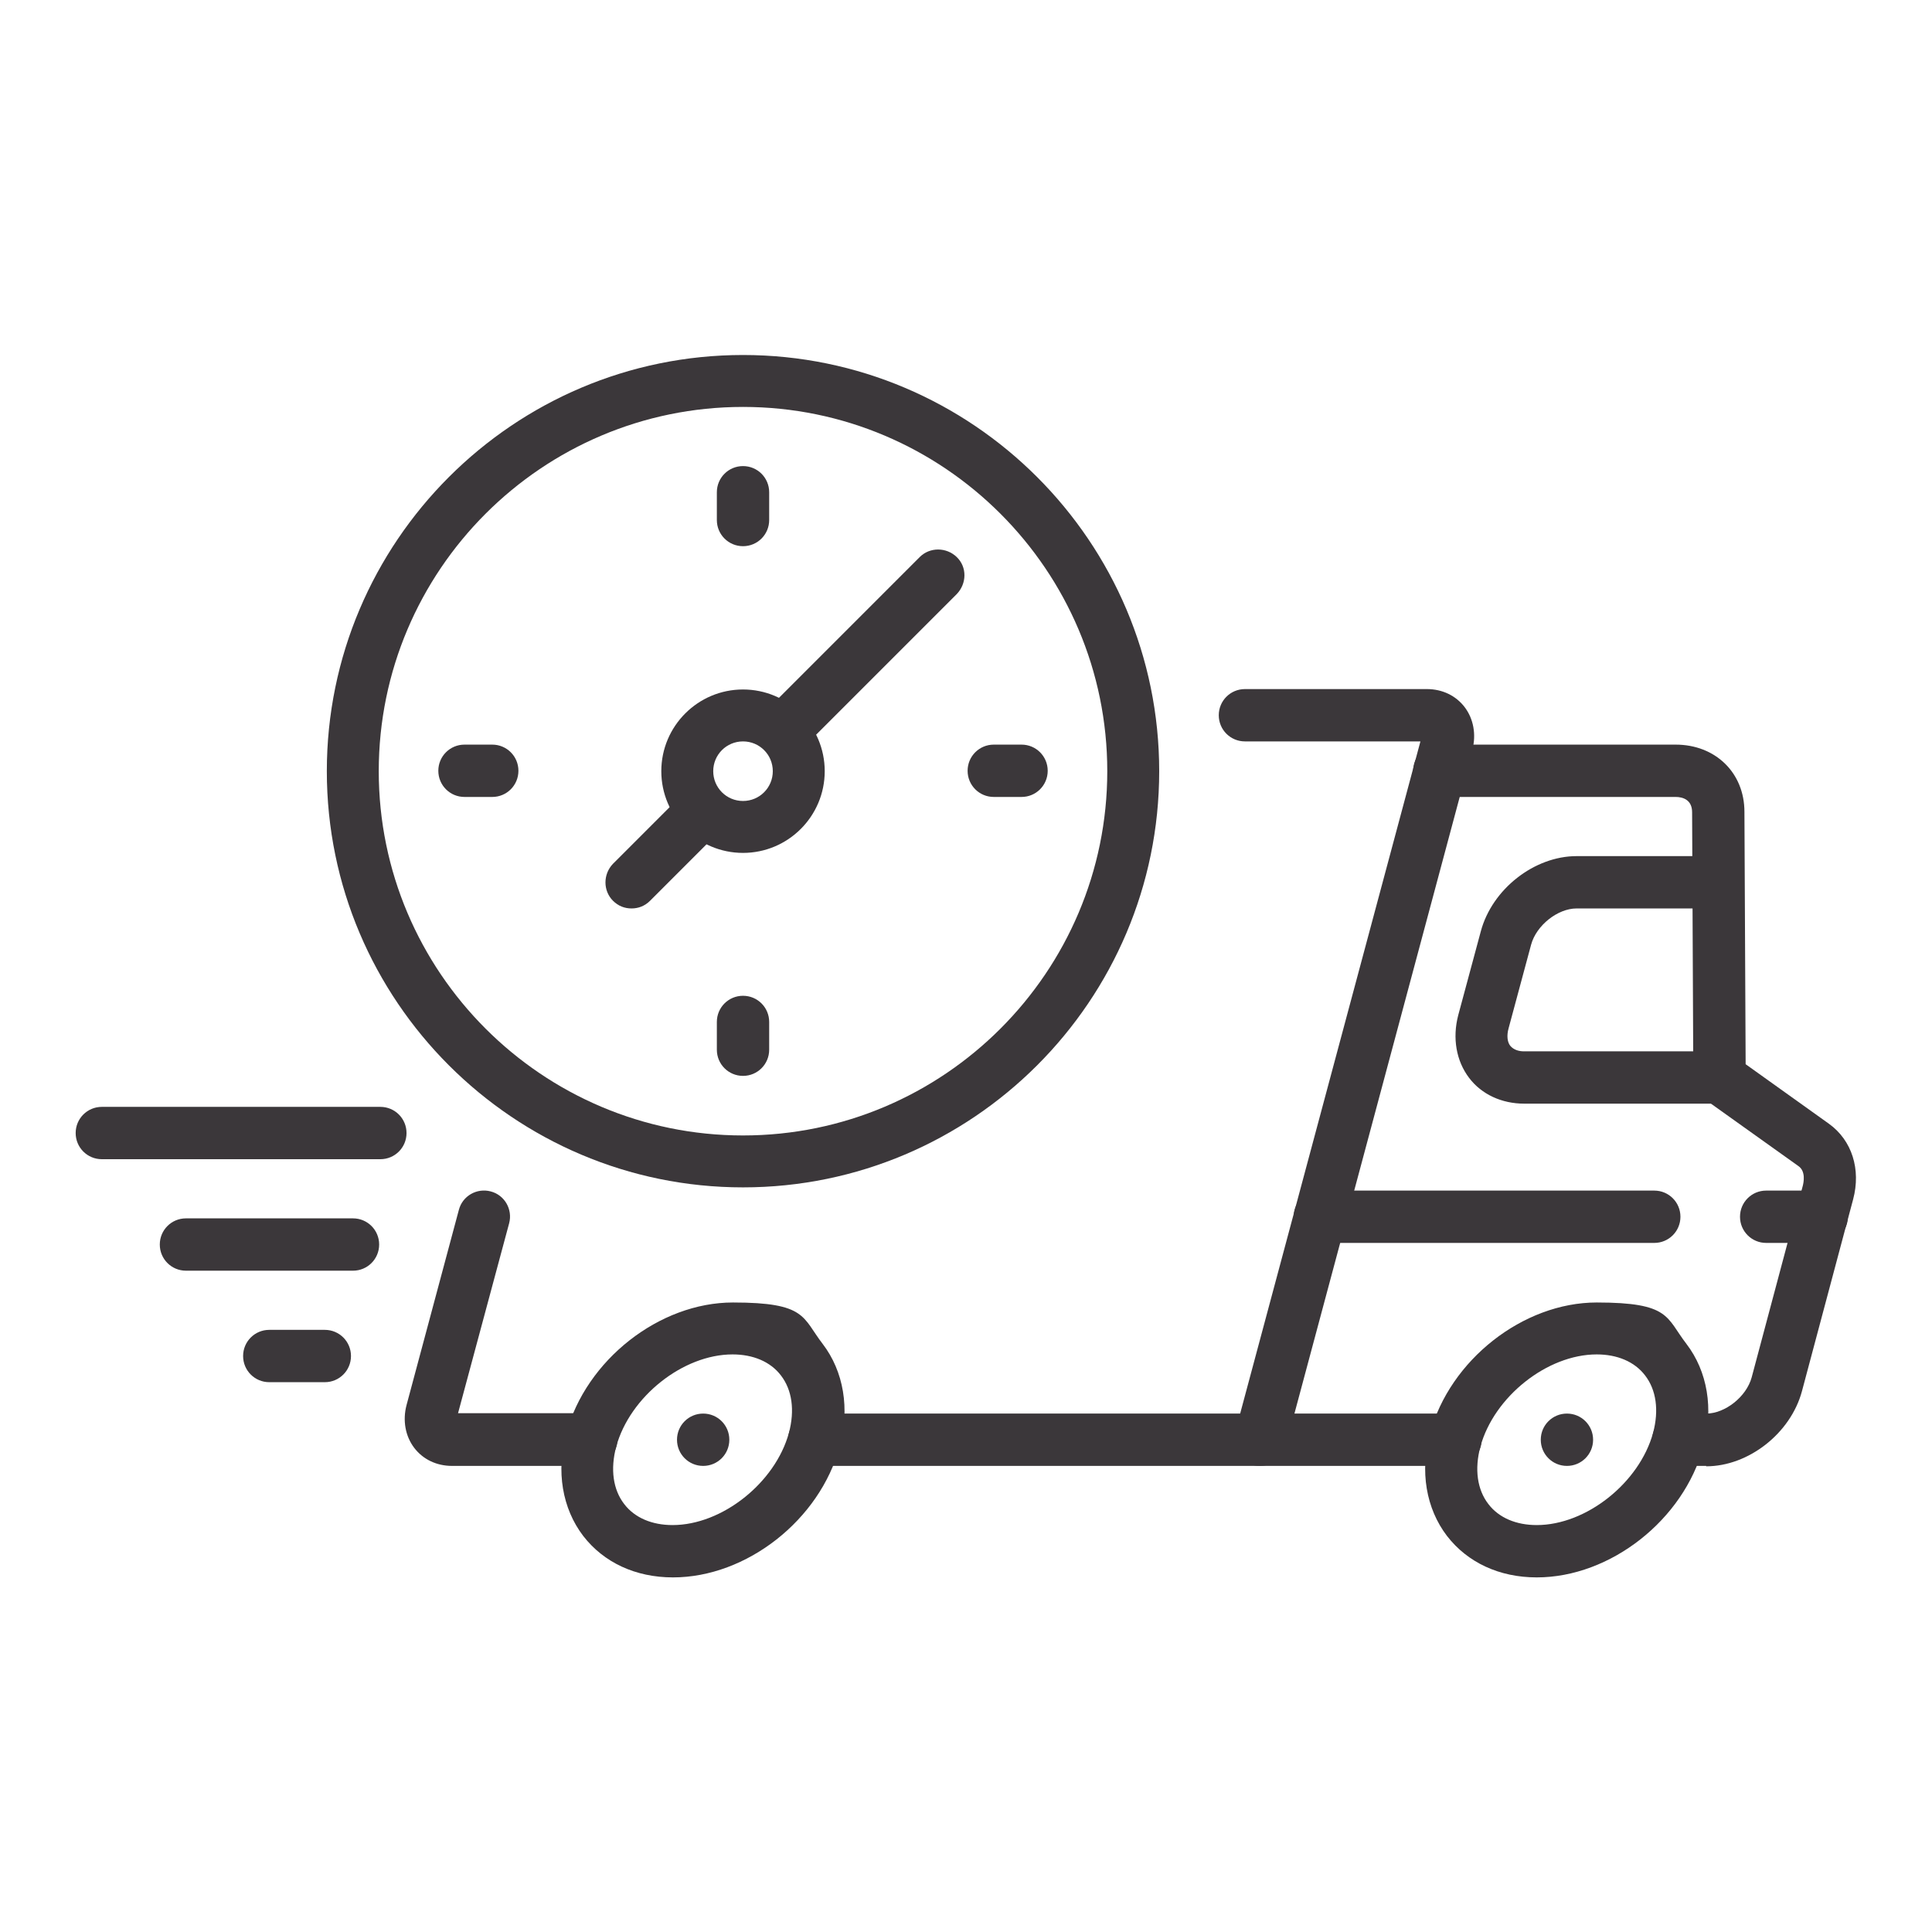
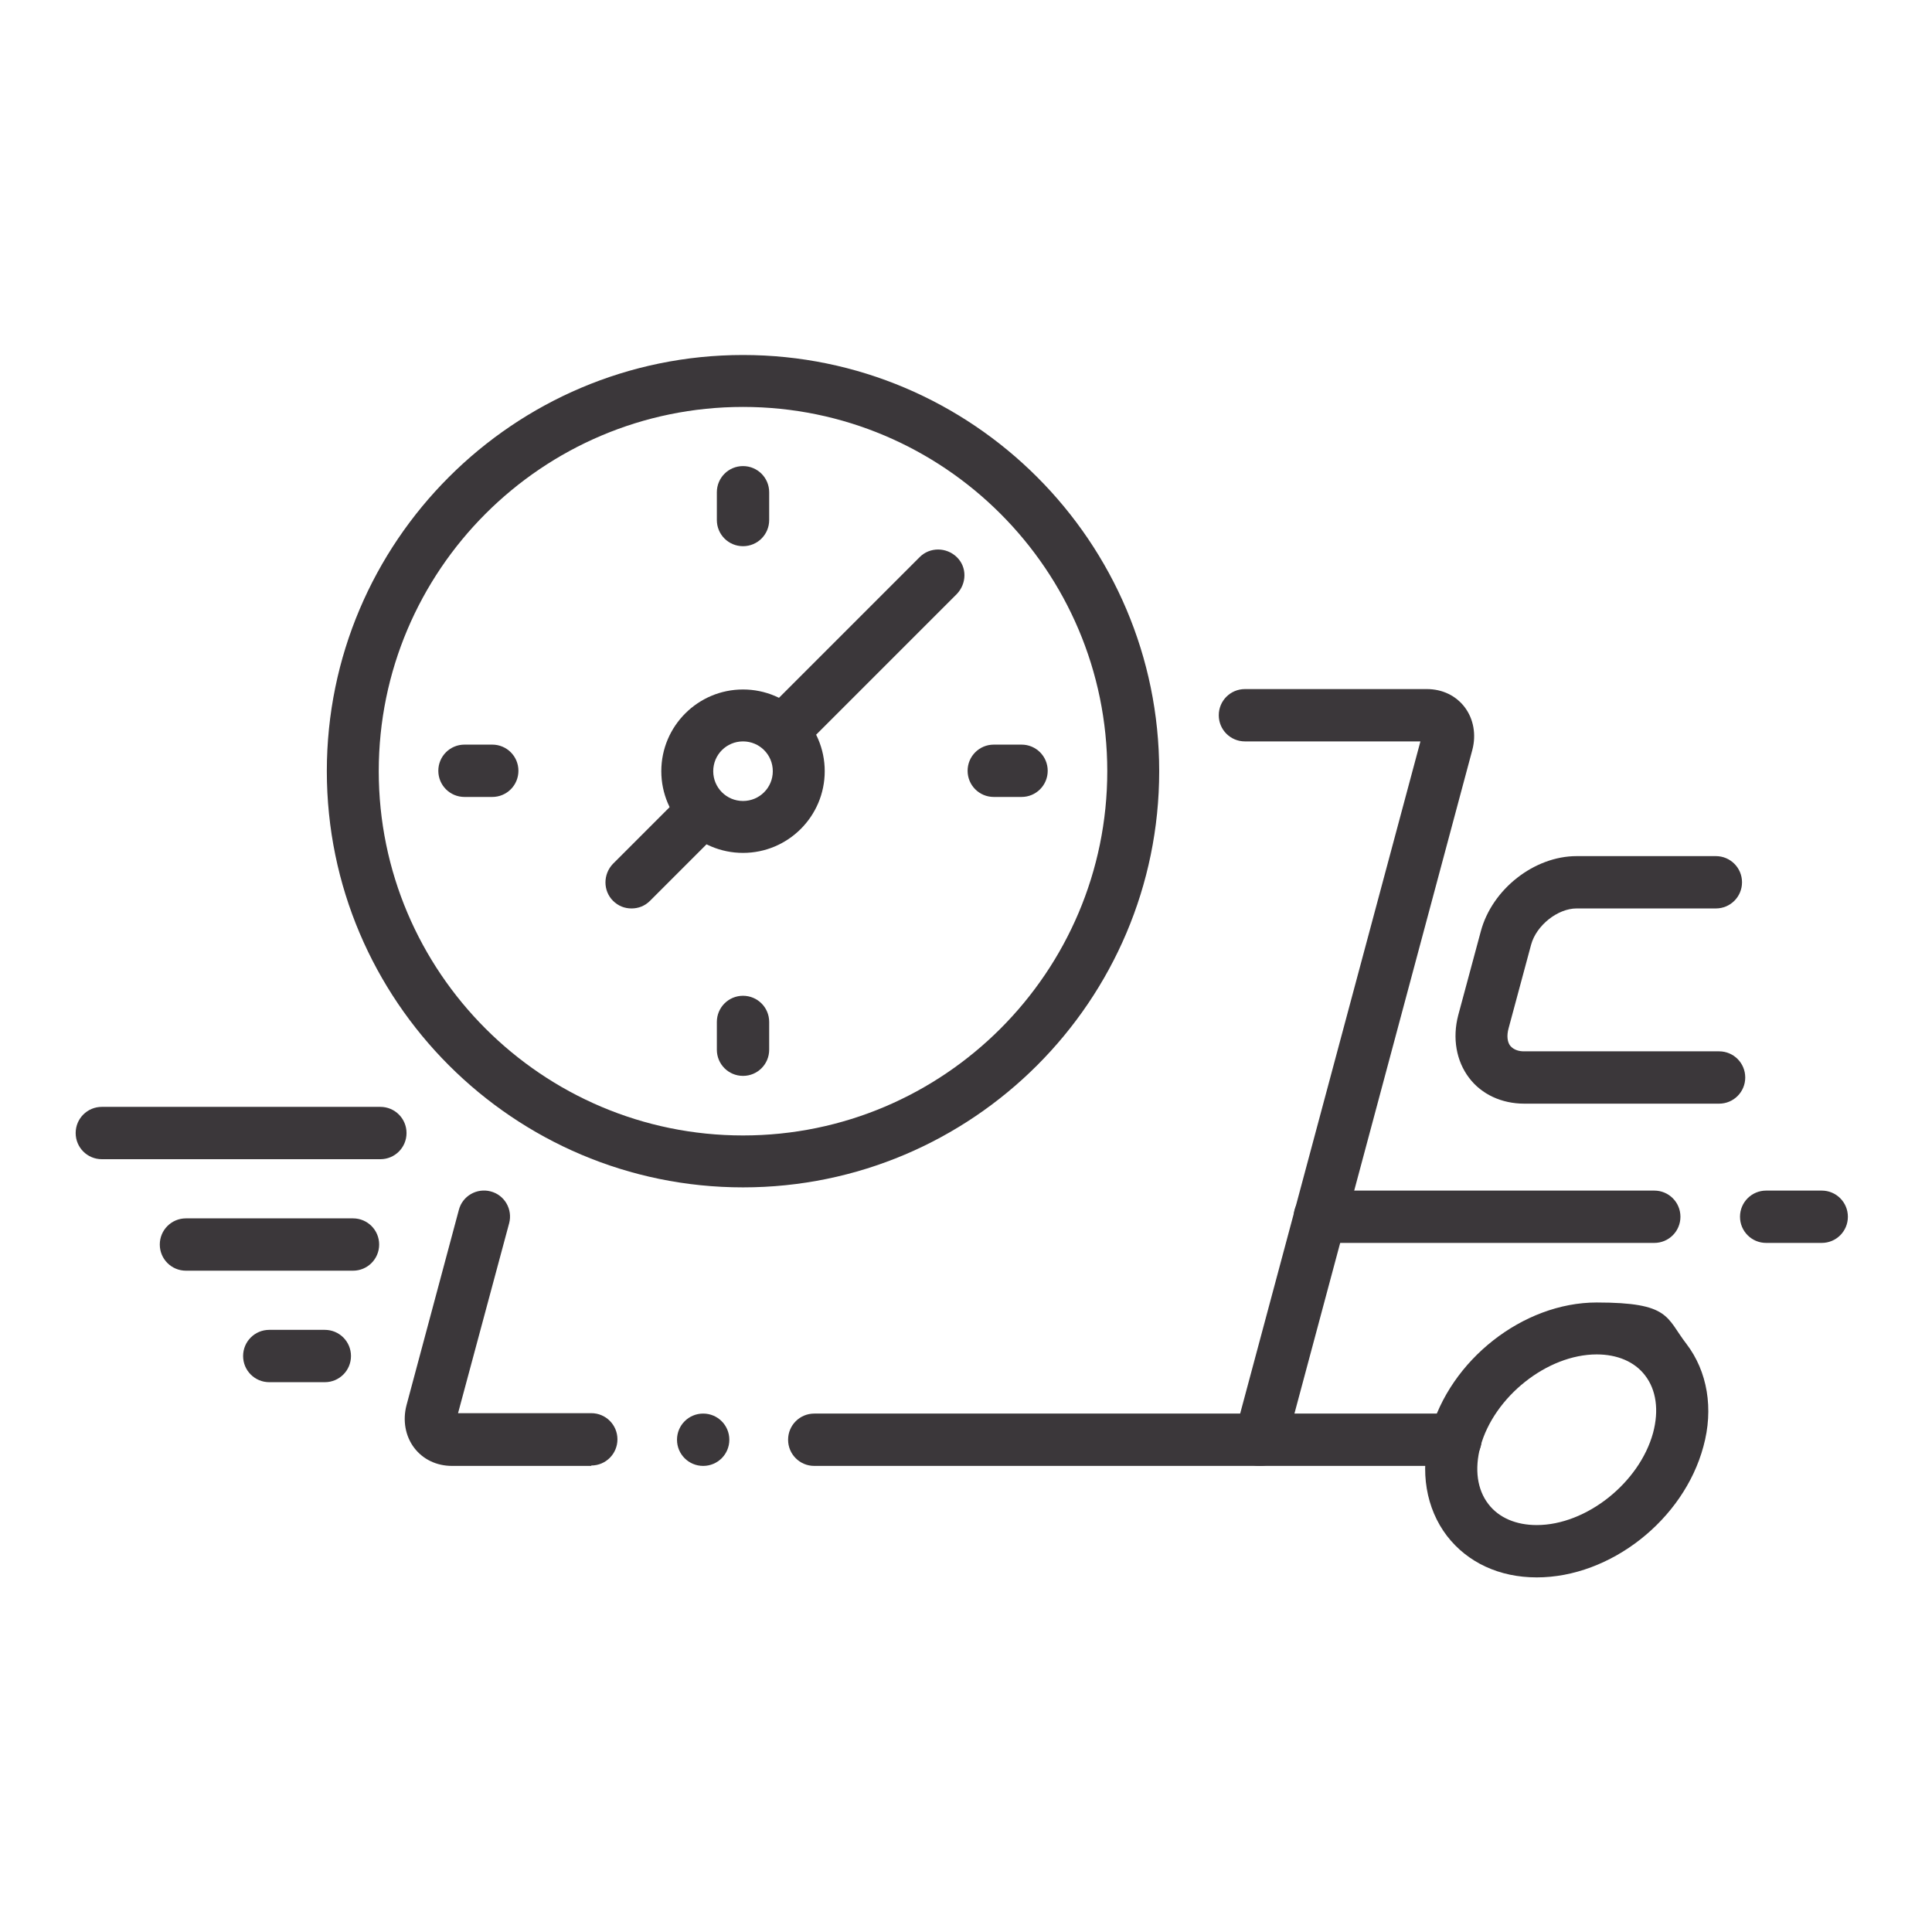
<svg xmlns="http://www.w3.org/2000/svg" id="Capa_1" version="1.1" viewBox="0 0 480 480">
  <defs>
    <style>
      .st0 {
        fill: #3b373a;
      }
    </style>
  </defs>
  <g id="g2467">
    <g id="g2473">
      <path class="st0" d="M381.8,391.9c-9.3,0-17.2-3.7-22.3-10.3-5.2-6.8-6.8-16.1-4.2-25.5,4.9-18.2,23.1-32.5,41.4-32.5s17.2,3.7,22.3,10.3c5.2,6.8,6.8,16.1,4.2,25.5h0c-4.9,18.2-23.1,32.5-41.4,32.5ZM396.7,336.5c-12.3,0-25.5,10.5-28.9,22.9-1.5,5.6-.8,10.7,2,14.3,2.6,3.4,6.9,5.2,12,5.2,12.3,0,25.5-10.5,28.9-22.9h0c1.5-5.6.8-10.7-2-14.3-2.6-3.4-6.9-5.2-12-5.2ZM417,357.7h0,0Z" />
    </g>
    <g id="g2477">
-       <path class="st0" d="M389.3,364.2h0c-3.6,0-6.5-2.9-6.5-6.5s2.9-6.5,6.5-6.5h0c3.6,0,6.5,2.9,6.5,6.5s-2.9,6.5-6.5,6.5Z" />
-     </g>
+       </g>
    <g id="g2481">
-       <path class="st0" d="M167.2,391.9c-9.3,0-17.2-3.7-22.3-10.3-5.2-6.8-6.8-16.1-4.2-25.5,4.9-18.2,23.1-32.5,41.4-32.5s17.2,3.7,22.3,10.3c5.2,6.8,6.8,16.1,4.2,25.5h0c-4.9,18.2-23.1,32.5-41.4,32.5ZM182,336.5c-12.3,0-25.5,10.5-28.9,22.9-1.5,5.6-.8,10.7,2,14.3,2.6,3.4,6.9,5.2,12,5.2,12.3,0,25.5-10.5,28.9-22.9,1.5-5.6.8-10.7-2-14.3-2.6-3.4-6.9-5.2-12-5.2ZM202.3,357.7h0,0Z" />
-     </g>
+       </g>
    <g id="g2485">
      <path class="st0" d="M174.7,364.2h0c-3.6,0-6.5-2.9-6.5-6.5s2.9-6.5,6.5-6.5h0c3.6,0,6.5,2.9,6.5,6.5s-2.9,6.5-6.5,6.5Z" />
    </g>
    <g id="g2489">
      <path class="st0" d="M361.6,364.2h-159.3c-3.6,0-6.5-2.9-6.5-6.5s2.9-6.5,6.5-6.5h159.3c3.6,0,6.5,2.9,6.5,6.5s-2.9,6.5-6.5,6.5Z" />
    </g>
    <g id="g2493">
      <path class="st0" d="M313.1,364.2c-.6,0-1.1,0-1.7-.2-3.5-.9-5.5-4.5-4.6-7.9l46.1-171.9h-43.6c-3.6,0-6.5-2.9-6.5-6.5s2.9-6.5,6.5-6.5h45.2c3.8,0,7.2,1.6,9.4,4.5,2.2,2.9,2.9,6.8,1.9,10.6l-46.4,173.1c-.8,2.9-3.4,4.8-6.3,4.8ZM354.4,184.2h0,0ZM353.2,182.8h0Z" />
    </g>
    <g id="g2497">
      <path class="st0" d="M146.9,364.2h-34.6c-3.8,0-7.2-1.6-9.4-4.5-2.2-2.9-2.9-6.8-1.9-10.6l13-48.5c.9-3.5,4.5-5.5,7.9-4.6,3.5.9,5.5,4.5,4.6,7.9l-12.7,47.2h33.1c3.6,0,6.5,2.9,6.5,6.5s-2.9,6.5-6.5,6.5Z" />
    </g>
    <g id="g2501">
-       <path class="st0" d="M423.9,364.2h-6.9c-3.6,0-6.5-2.9-6.5-6.5s2.9-6.5,6.5-6.5h6.9c4.7,0,10-4.2,11.3-9l12.7-47.6c.2-.8.8-3.6-1.1-4.9l-23.4-16.7c-1.7-1.2-2.7-3.2-2.7-5.2l-.3-66c0-3.1-2.3-3.8-4.1-3.8h-58.7c-3.6,0-6.5-2.9-6.5-6.5s2.9-6.5,6.5-6.5h58.7c9.9,0,17.1,7,17.1,16.7l.3,62.7,20.7,14.8c5.7,4.1,8,11.3,6,18.8l-12.7,47.6c-2.8,10.5-13.3,18.7-23.8,18.7Z" />
-     </g>
+       </g>
    <g id="g2505">
      <path class="st0" d="M452.6,308.8h-13.8c-3.6,0-6.5-2.9-6.5-6.5s2.9-6.5,6.5-6.5h13.8c3.6,0,6.5,2.9,6.5,6.5s-2.9,6.5-6.5,6.5Z" />
    </g>
    <g id="g2509">
      <path class="st0" d="M411,308.8h-83.1c-3.6,0-6.5-2.9-6.5-6.5s2.9-6.5,6.5-6.5h83.1c3.6,0,6.5,2.9,6.5,6.5s-2.9,6.5-6.5,6.5Z" />
    </g>
    <g id="g2513">
      <path class="st0" d="M427.2,274.2h-48.5c-5.6,0-10.6-2.3-13.7-6.4-3.2-4.2-4.2-9.9-2.7-15.6l5.6-20.8c2.8-10.5,13.3-18.7,23.8-18.7h34.6c3.6,0,6.5,2.9,6.5,6.5s-2.9,6.5-6.5,6.5h-34.6c-4.7,0-10,4.2-11.3,9l-5.6,20.8c-.5,1.8-.3,3.4.4,4.3.9,1.1,2.3,1.4,3.4,1.4h48.5c3.6,0,6.5,2.9,6.5,6.5s-2.9,6.5-6.5,6.5Z" />
    </g>
    <g id="g2517">
      <path class="st0" d="M184.6,295c-57,0-103.4-46.4-103.4-103.4s46.4-103.4,103.4-103.4,103.4,46.4,103.4,103.4-46.4,103.4-103.4,103.4ZM184.6,101.1c-49.9,0-90.5,40.6-90.5,90.5s40.6,90.5,90.5,90.5,90.5-40.6,90.5-90.5-40.6-90.5-90.5-90.5Z" />
    </g>
    <g id="g2521">
      <path class="st0" d="M184.6,211.9c-11.2,0-20.3-9.1-20.3-20.3s9.1-20.3,20.3-20.3,20.3,9.1,20.3,20.3-9.1,20.3-20.3,20.3ZM184.6,184.2c-4.1,0-7.4,3.3-7.4,7.4s3.3,7.4,7.4,7.4,7.4-3.3,7.4-7.4-3.3-7.4-7.4-7.4Z" />
    </g>
    <g id="g2525">
      <path class="st0" d="M195.4,187.2c-1.7,0-3.3-.6-4.6-1.9-2.5-2.5-2.5-6.6,0-9.2l37.7-37.7c2.5-2.5,6.6-2.5,9.2,0s2.5,6.6,0,9.2l-37.7,37.7c-1.3,1.3-2.9,1.9-4.6,1.9Z" />
    </g>
    <g id="g2529">
      <path class="st0" d="M156.9,225.7c-1.7,0-3.3-.6-4.6-1.9-2.5-2.5-2.5-6.6,0-9.2l17.3-17.3c2.5-2.5,6.6-2.5,9.2,0s2.5,6.6,0,9.2l-17.3,17.3c-1.3,1.3-2.9,1.9-4.6,1.9Z" />
    </g>
    <g id="g2533">
      <path class="st0" d="M184.6,135.7c-3.6,0-6.5-2.9-6.5-6.5v-6.9c0-3.6,2.9-6.5,6.5-6.5s6.5,2.9,6.5,6.5v6.9c0,3.6-2.9,6.5-6.5,6.5Z" />
    </g>
    <g id="g2537">
      <path class="st0" d="M184.6,267.3c-3.6,0-6.5-2.9-6.5-6.5v-6.9c0-3.6,2.9-6.5,6.5-6.5s6.5,2.9,6.5,6.5v6.9c0,3.6-2.9,6.5-6.5,6.5Z" />
    </g>
    <g id="g2541">
      <path class="st0" d="M253.8,198h-6.9c-3.6,0-6.5-2.9-6.5-6.5s2.9-6.5,6.5-6.5h6.9c3.6,0,6.5,2.9,6.5,6.5s-2.9,6.5-6.5,6.5Z" />
    </g>
    <g id="g2545">
      <path class="st0" d="M122.3,198h-6.9c-3.6,0-6.5-2.9-6.5-6.5s2.9-6.5,6.5-6.5h6.9c3.6,0,6.5,2.9,6.5,6.5s-2.9,6.5-6.5,6.5Z" />
    </g>
    <g id="g2549">
      <path class="st0" d="M94.6,288H25.3c-3.6,0-6.5-2.9-6.5-6.5s2.9-6.5,6.5-6.5h69.2c3.6,0,6.5,2.9,6.5,6.5s-2.9,6.5-6.5,6.5Z" />
    </g>
    <g id="g2553">
      <path class="st0" d="M87.7,315.7h-41.5c-3.6,0-6.5-2.9-6.5-6.5s2.9-6.5,6.5-6.5h41.5c3.6,0,6.5,2.9,6.5,6.5s-2.9,6.5-6.5,6.5Z" />
    </g>
    <g id="g2557">
      <path class="st0" d="M80.7,343.4h-13.8c-3.6,0-6.5-2.9-6.5-6.5s2.9-6.5,6.5-6.5h13.8c3.6,0,6.5,2.9,6.5,6.5s-2.9,6.5-6.5,6.5Z" />
    </g>
  </g>
</svg>